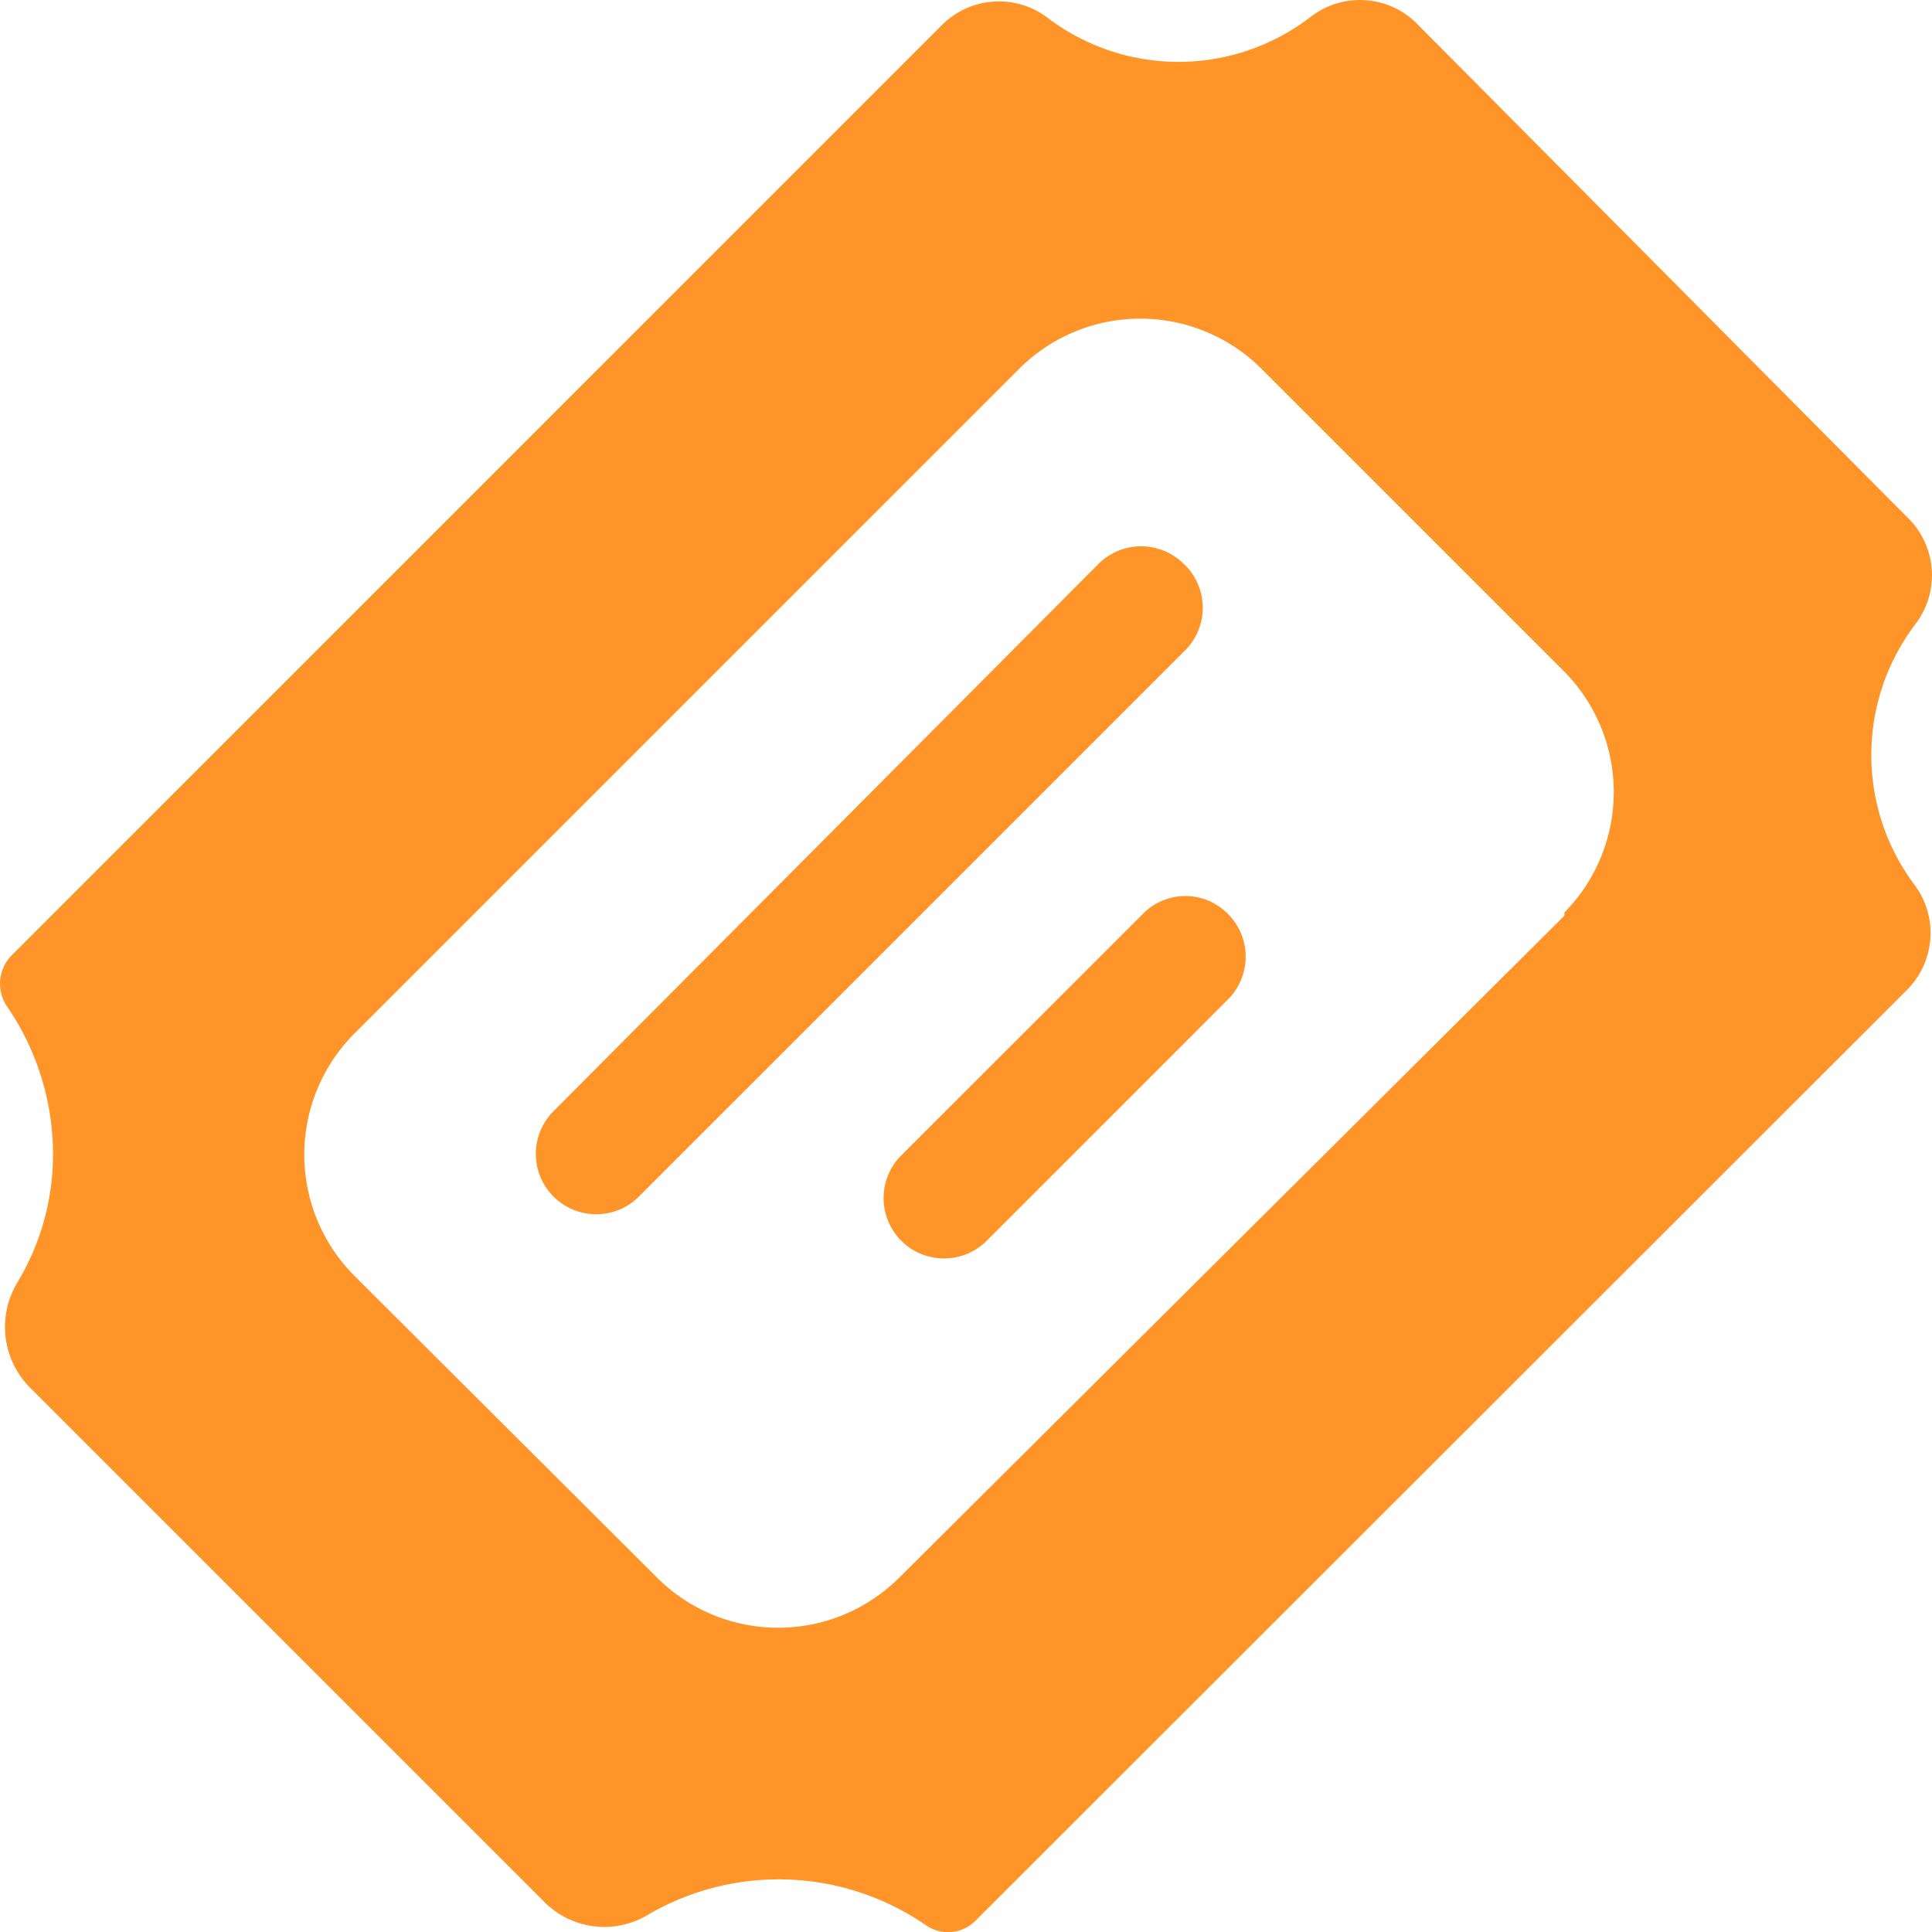
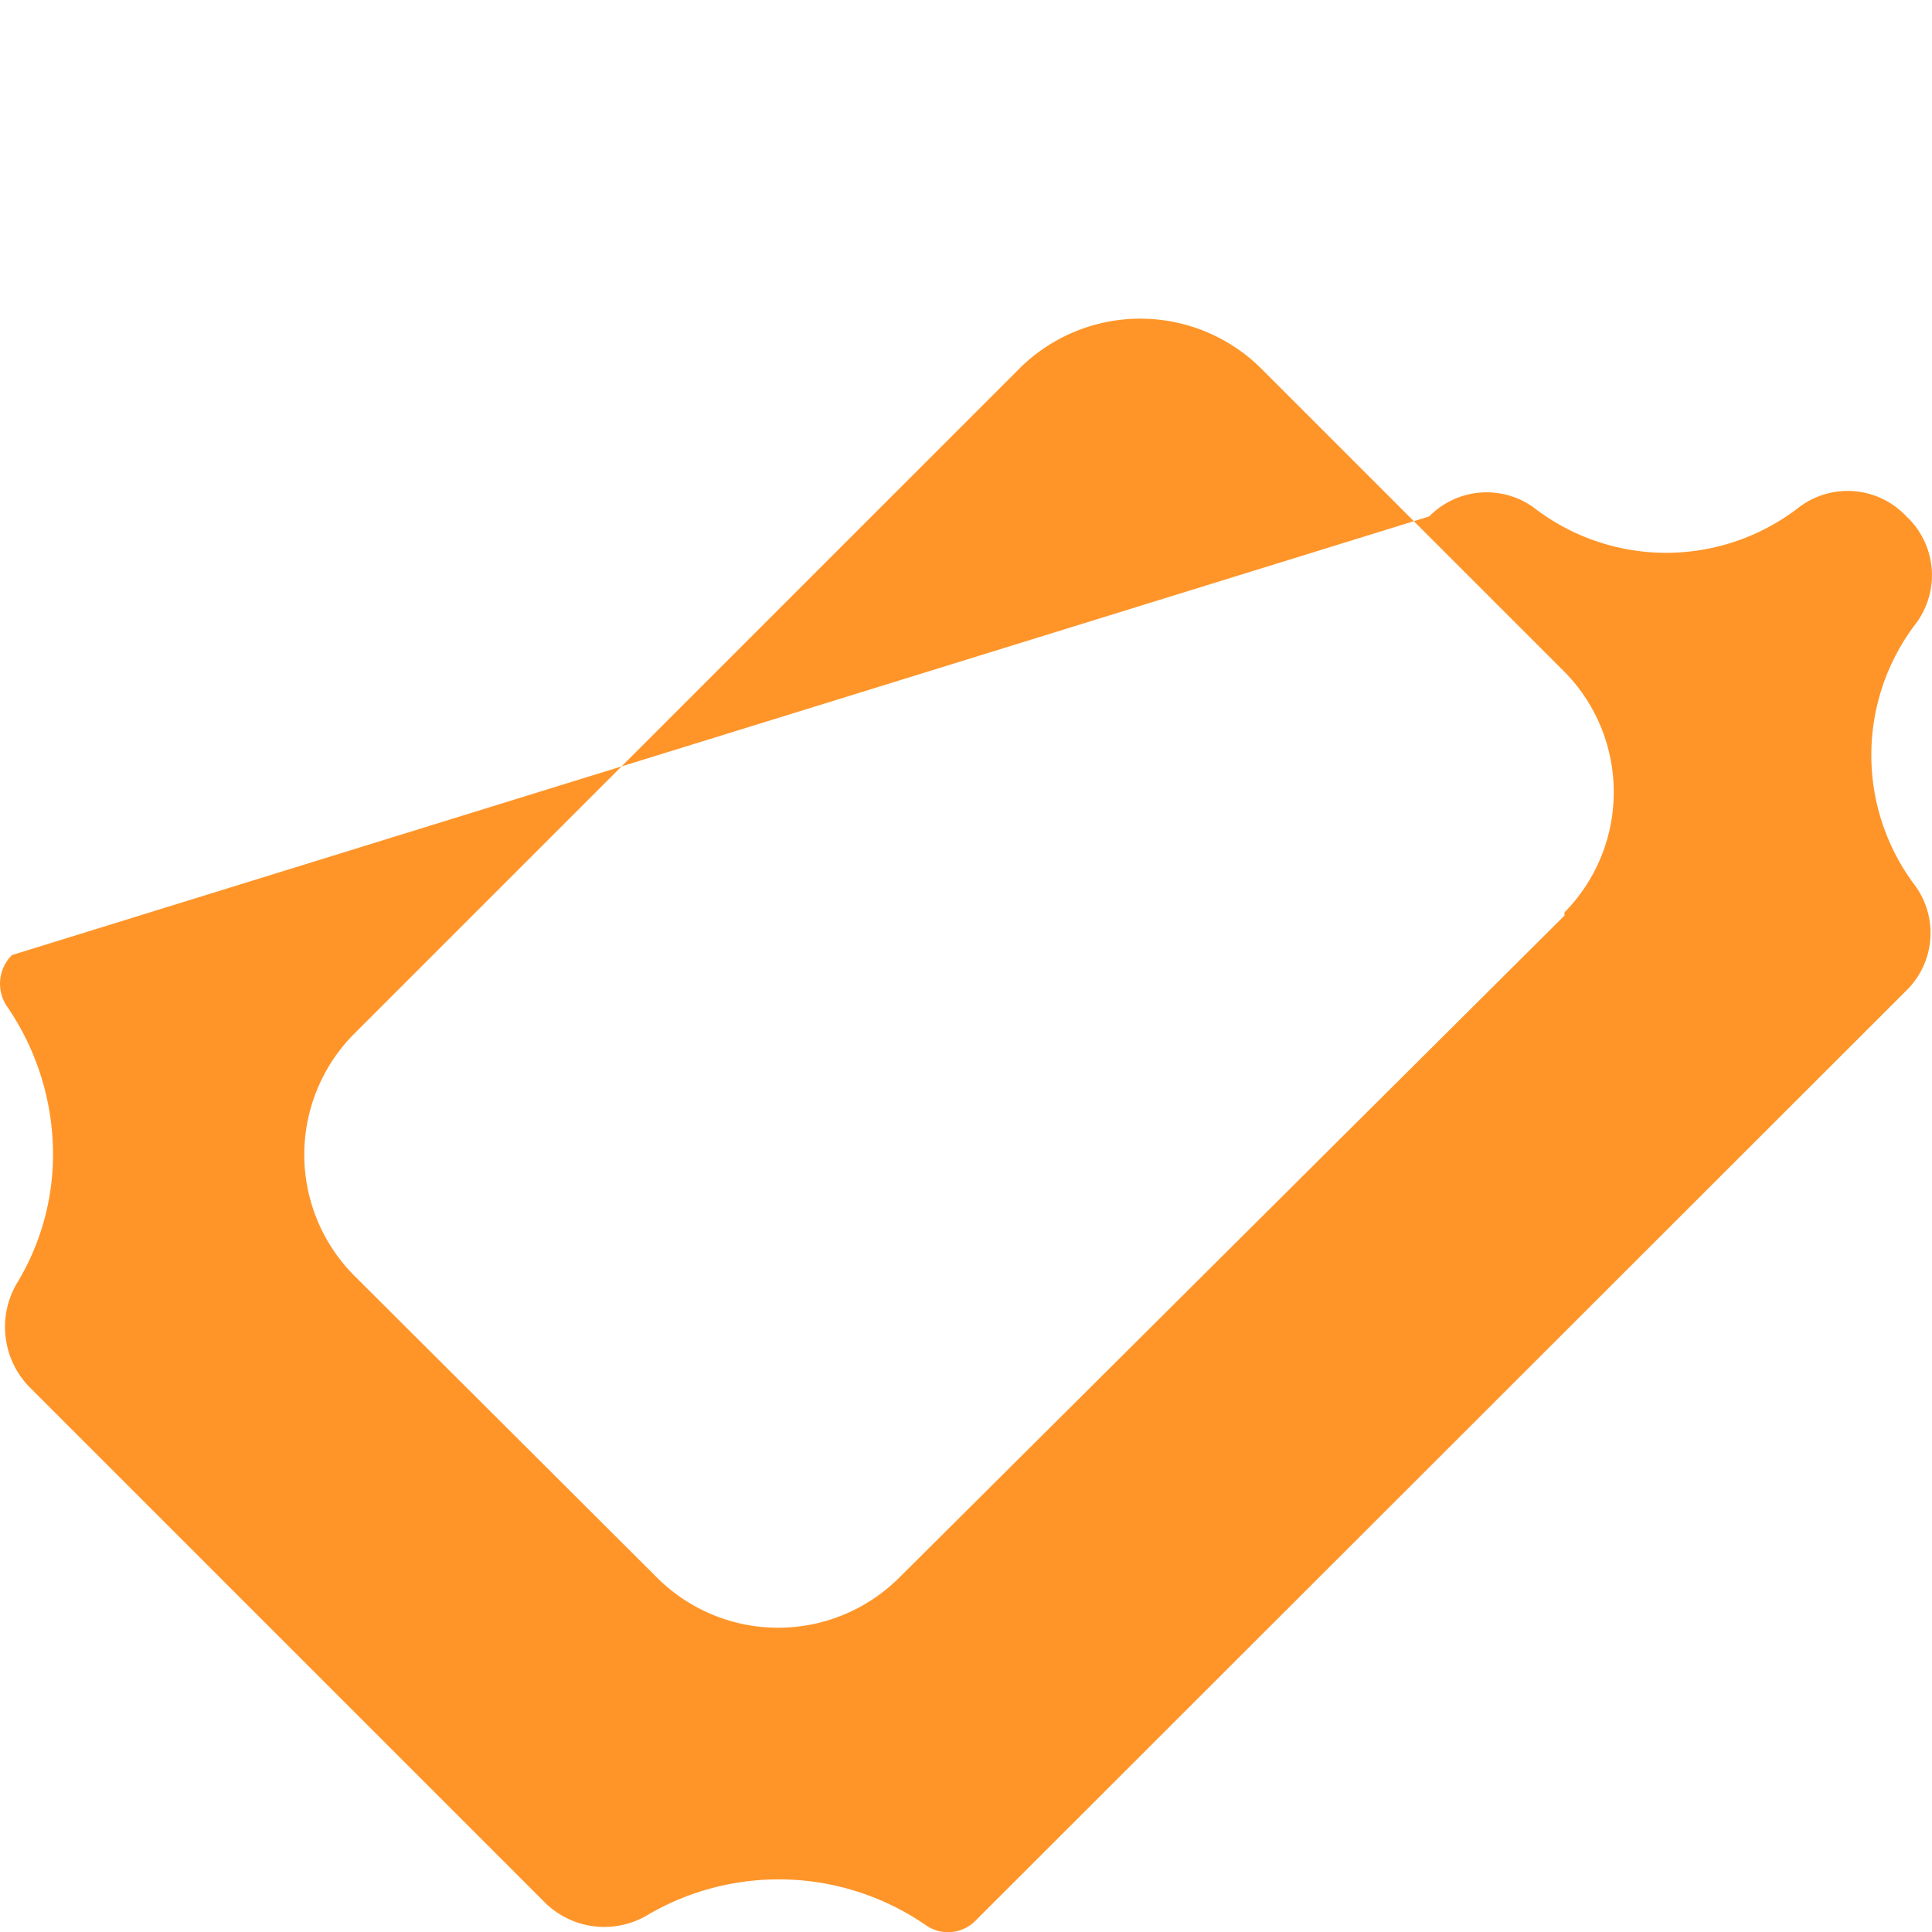
<svg xmlns="http://www.w3.org/2000/svg" width="84.732" height="84.74" viewBox="0 0 84.732 84.74">
  <g id="Group_72345" data-name="Group 72345" transform="translate(-0.001 0.007)">
-     <path id="Path_14473" data-name="Path 14473" d="M84,38.844a9.495,9.495,0,0,1,0-11.471,3.53,3.53,0,0,0-.388-4.73L62.224,1.112a3.53,3.53,0,0,0-4.73-.388,9.495,9.495,0,0,1-11.613,0,3.53,3.53,0,0,0-4.589.388L.526,41.88a1.765,1.765,0,0,0-.212,2.259A11.471,11.471,0,0,1,2.326,50.6,10.871,10.871,0,0,1,.738,56.281,3.777,3.777,0,0,0,1.267,60.8l22.66,22.66a3.706,3.706,0,0,0,4.518.494,11.366,11.366,0,0,1,12.142.459,1.694,1.694,0,0,0,2.224-.212l40.8-40.768A3.53,3.53,0,0,0,84,38.844ZM68.613,40.15,39.423,69.2a7.518,7.518,0,0,1-10.589,0L15.527,55.928a7.518,7.518,0,0,1,0-10.589l29.19-29.19a7.518,7.518,0,0,1,10.589,0L68.578,29.42a7.518,7.518,0,0,1,.035,10.589Z" transform="translate(0 0)" fill="#ff9529" />
-     <path id="Path_14474" data-name="Path 14474" d="M35.072,7.555a2.647,2.647,0,0,0-3.741,0l-23.9,24A2.646,2.646,0,1,0,11.176,35.3l23.9-23.9a2.647,2.647,0,0,0,0-3.847Z" transform="translate(16.846 17.171)" fill="#ff9529" />
-     <path id="Path_14475" data-name="Path 14475" d="M22.344,11.916,11.755,22.5A2.646,2.646,0,0,0,15.5,26.246L26.085,15.657a2.647,2.647,0,0,0,0-3.741,2.612,2.612,0,0,0-3.741,0Z" transform="translate(27.774 28.164)" fill="#ff9529" />
+     <path id="Path_14473" data-name="Path 14473" d="M84,38.844a9.495,9.495,0,0,1,0-11.471,3.53,3.53,0,0,0-.388-4.73a3.53,3.53,0,0,0-4.73-.388,9.495,9.495,0,0,1-11.613,0,3.53,3.53,0,0,0-4.589.388L.526,41.88a1.765,1.765,0,0,0-.212,2.259A11.471,11.471,0,0,1,2.326,50.6,10.871,10.871,0,0,1,.738,56.281,3.777,3.777,0,0,0,1.267,60.8l22.66,22.66a3.706,3.706,0,0,0,4.518.494,11.366,11.366,0,0,1,12.142.459,1.694,1.694,0,0,0,2.224-.212l40.8-40.768A3.53,3.53,0,0,0,84,38.844ZM68.613,40.15,39.423,69.2a7.518,7.518,0,0,1-10.589,0L15.527,55.928a7.518,7.518,0,0,1,0-10.589l29.19-29.19a7.518,7.518,0,0,1,10.589,0L68.578,29.42a7.518,7.518,0,0,1,.035,10.589Z" transform="translate(0 0)" fill="#ff9529" />
  </g>
</svg>